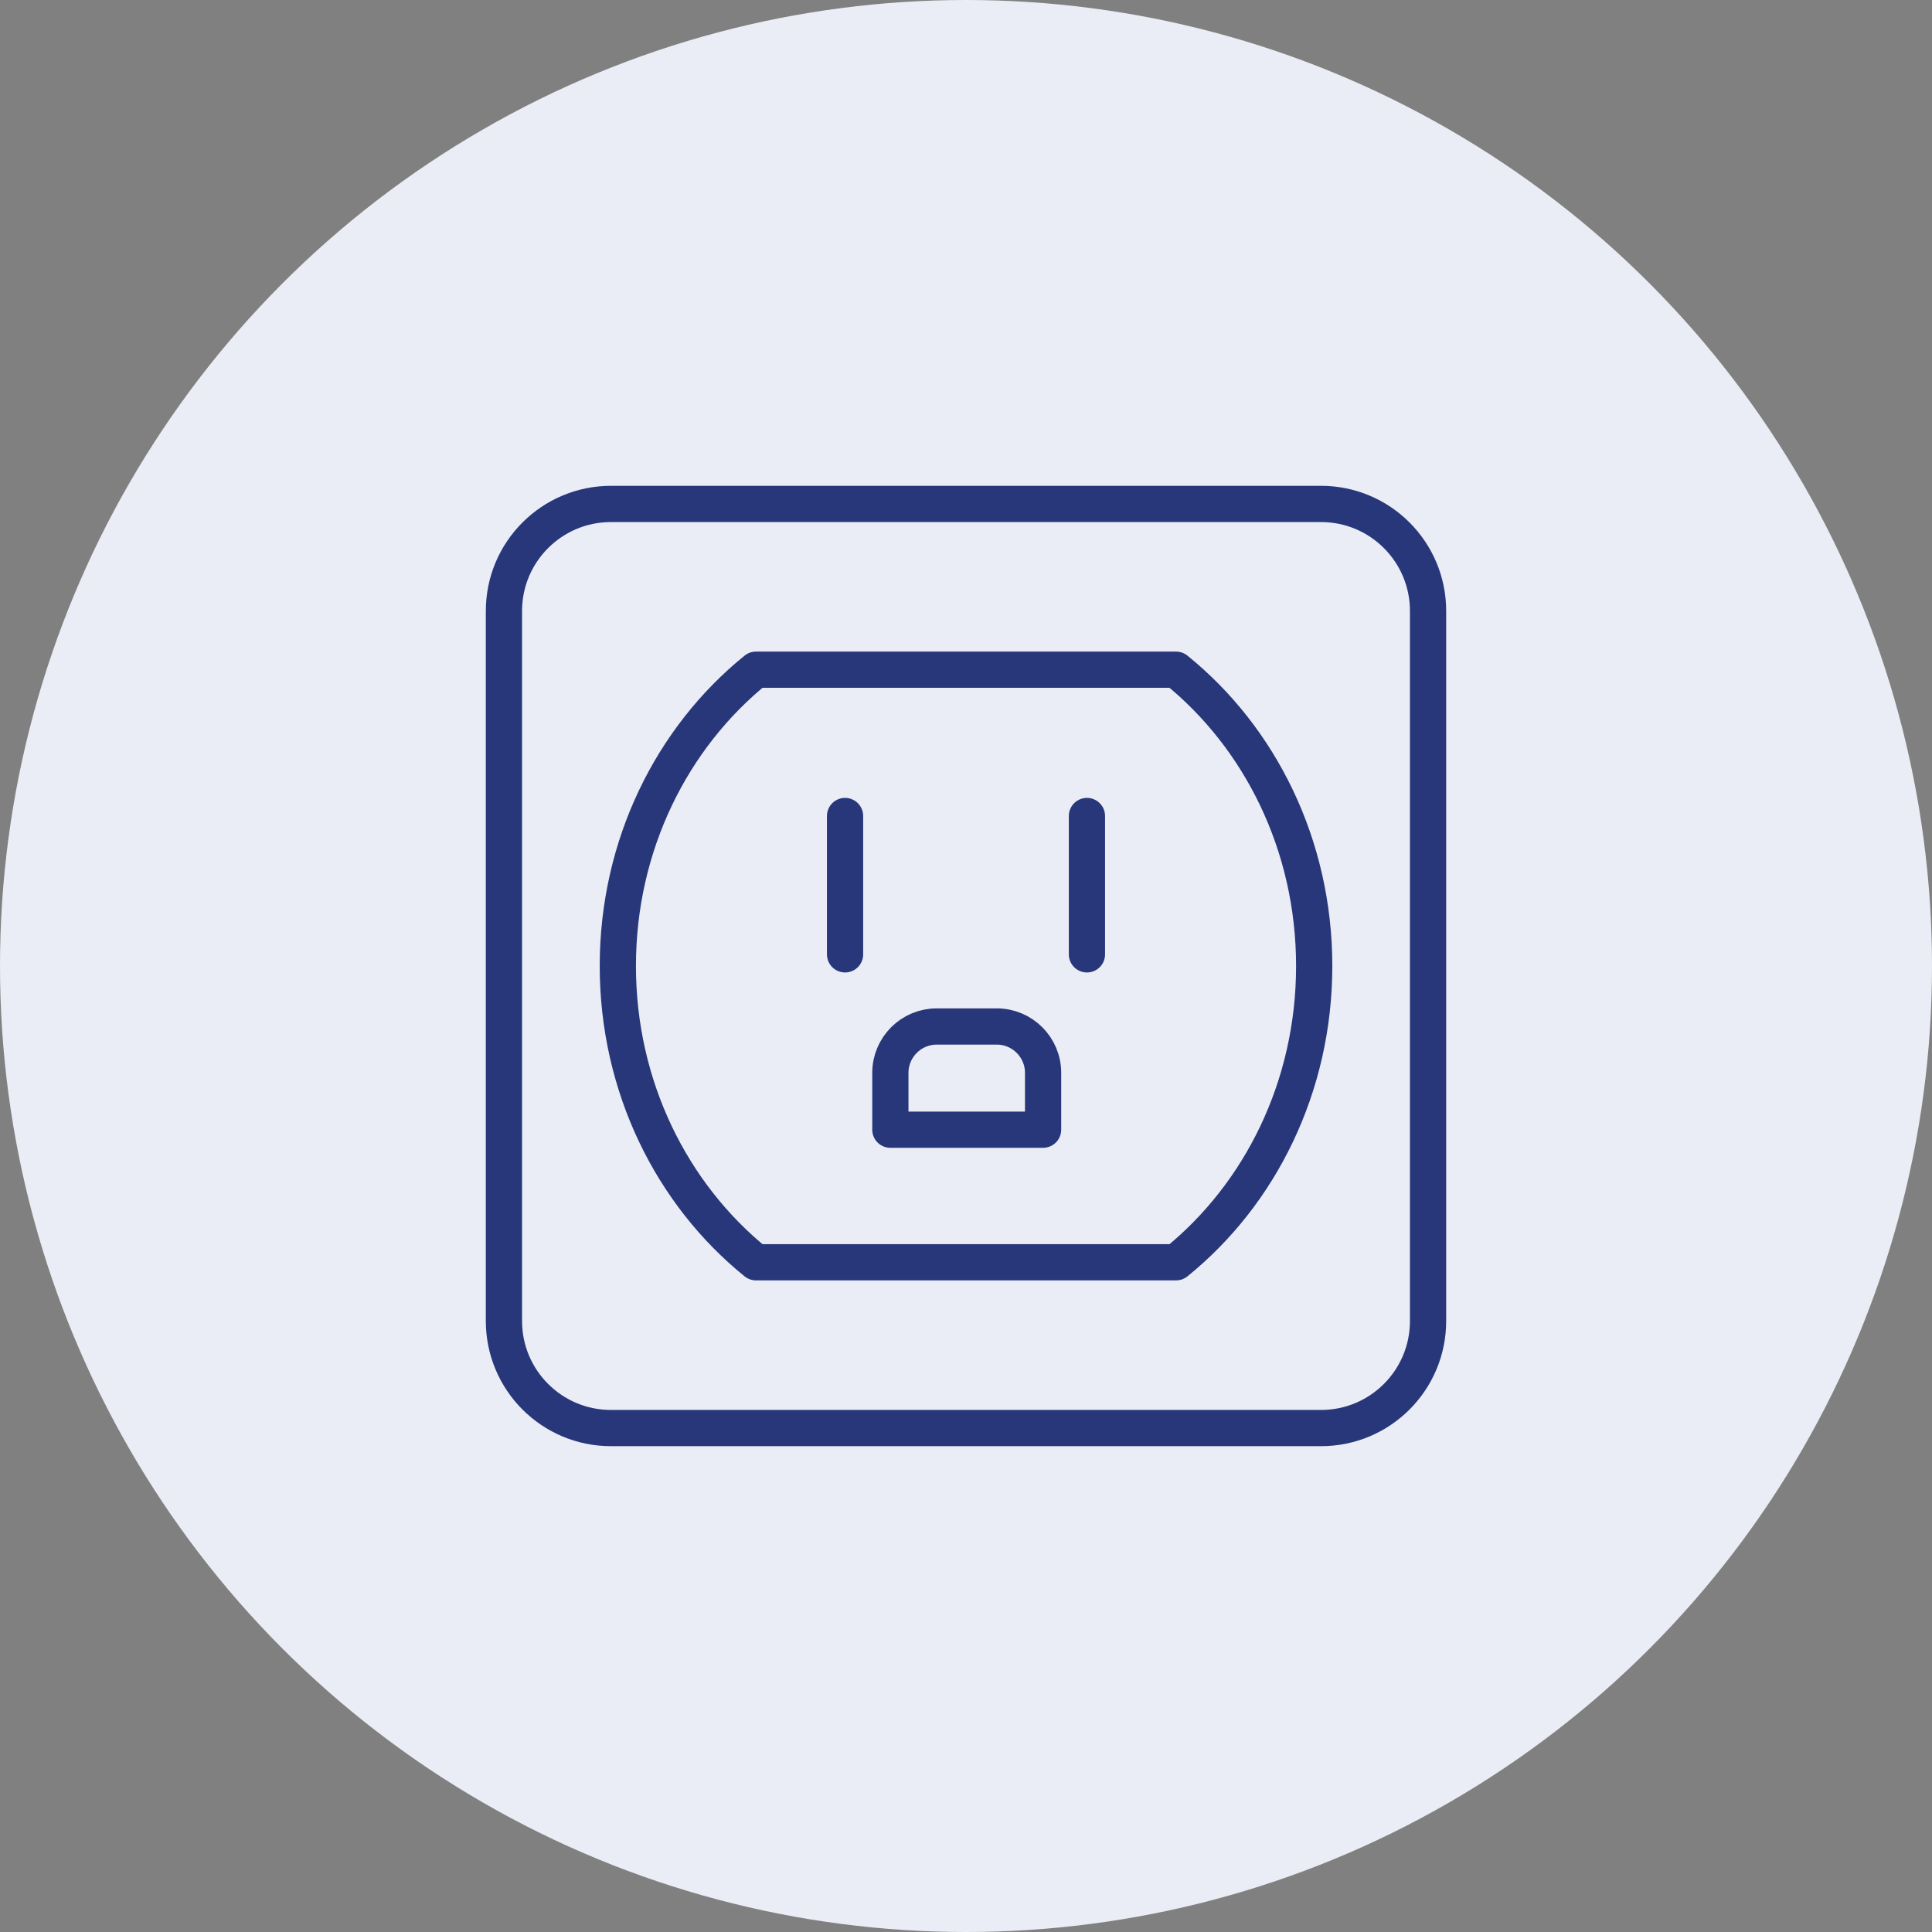
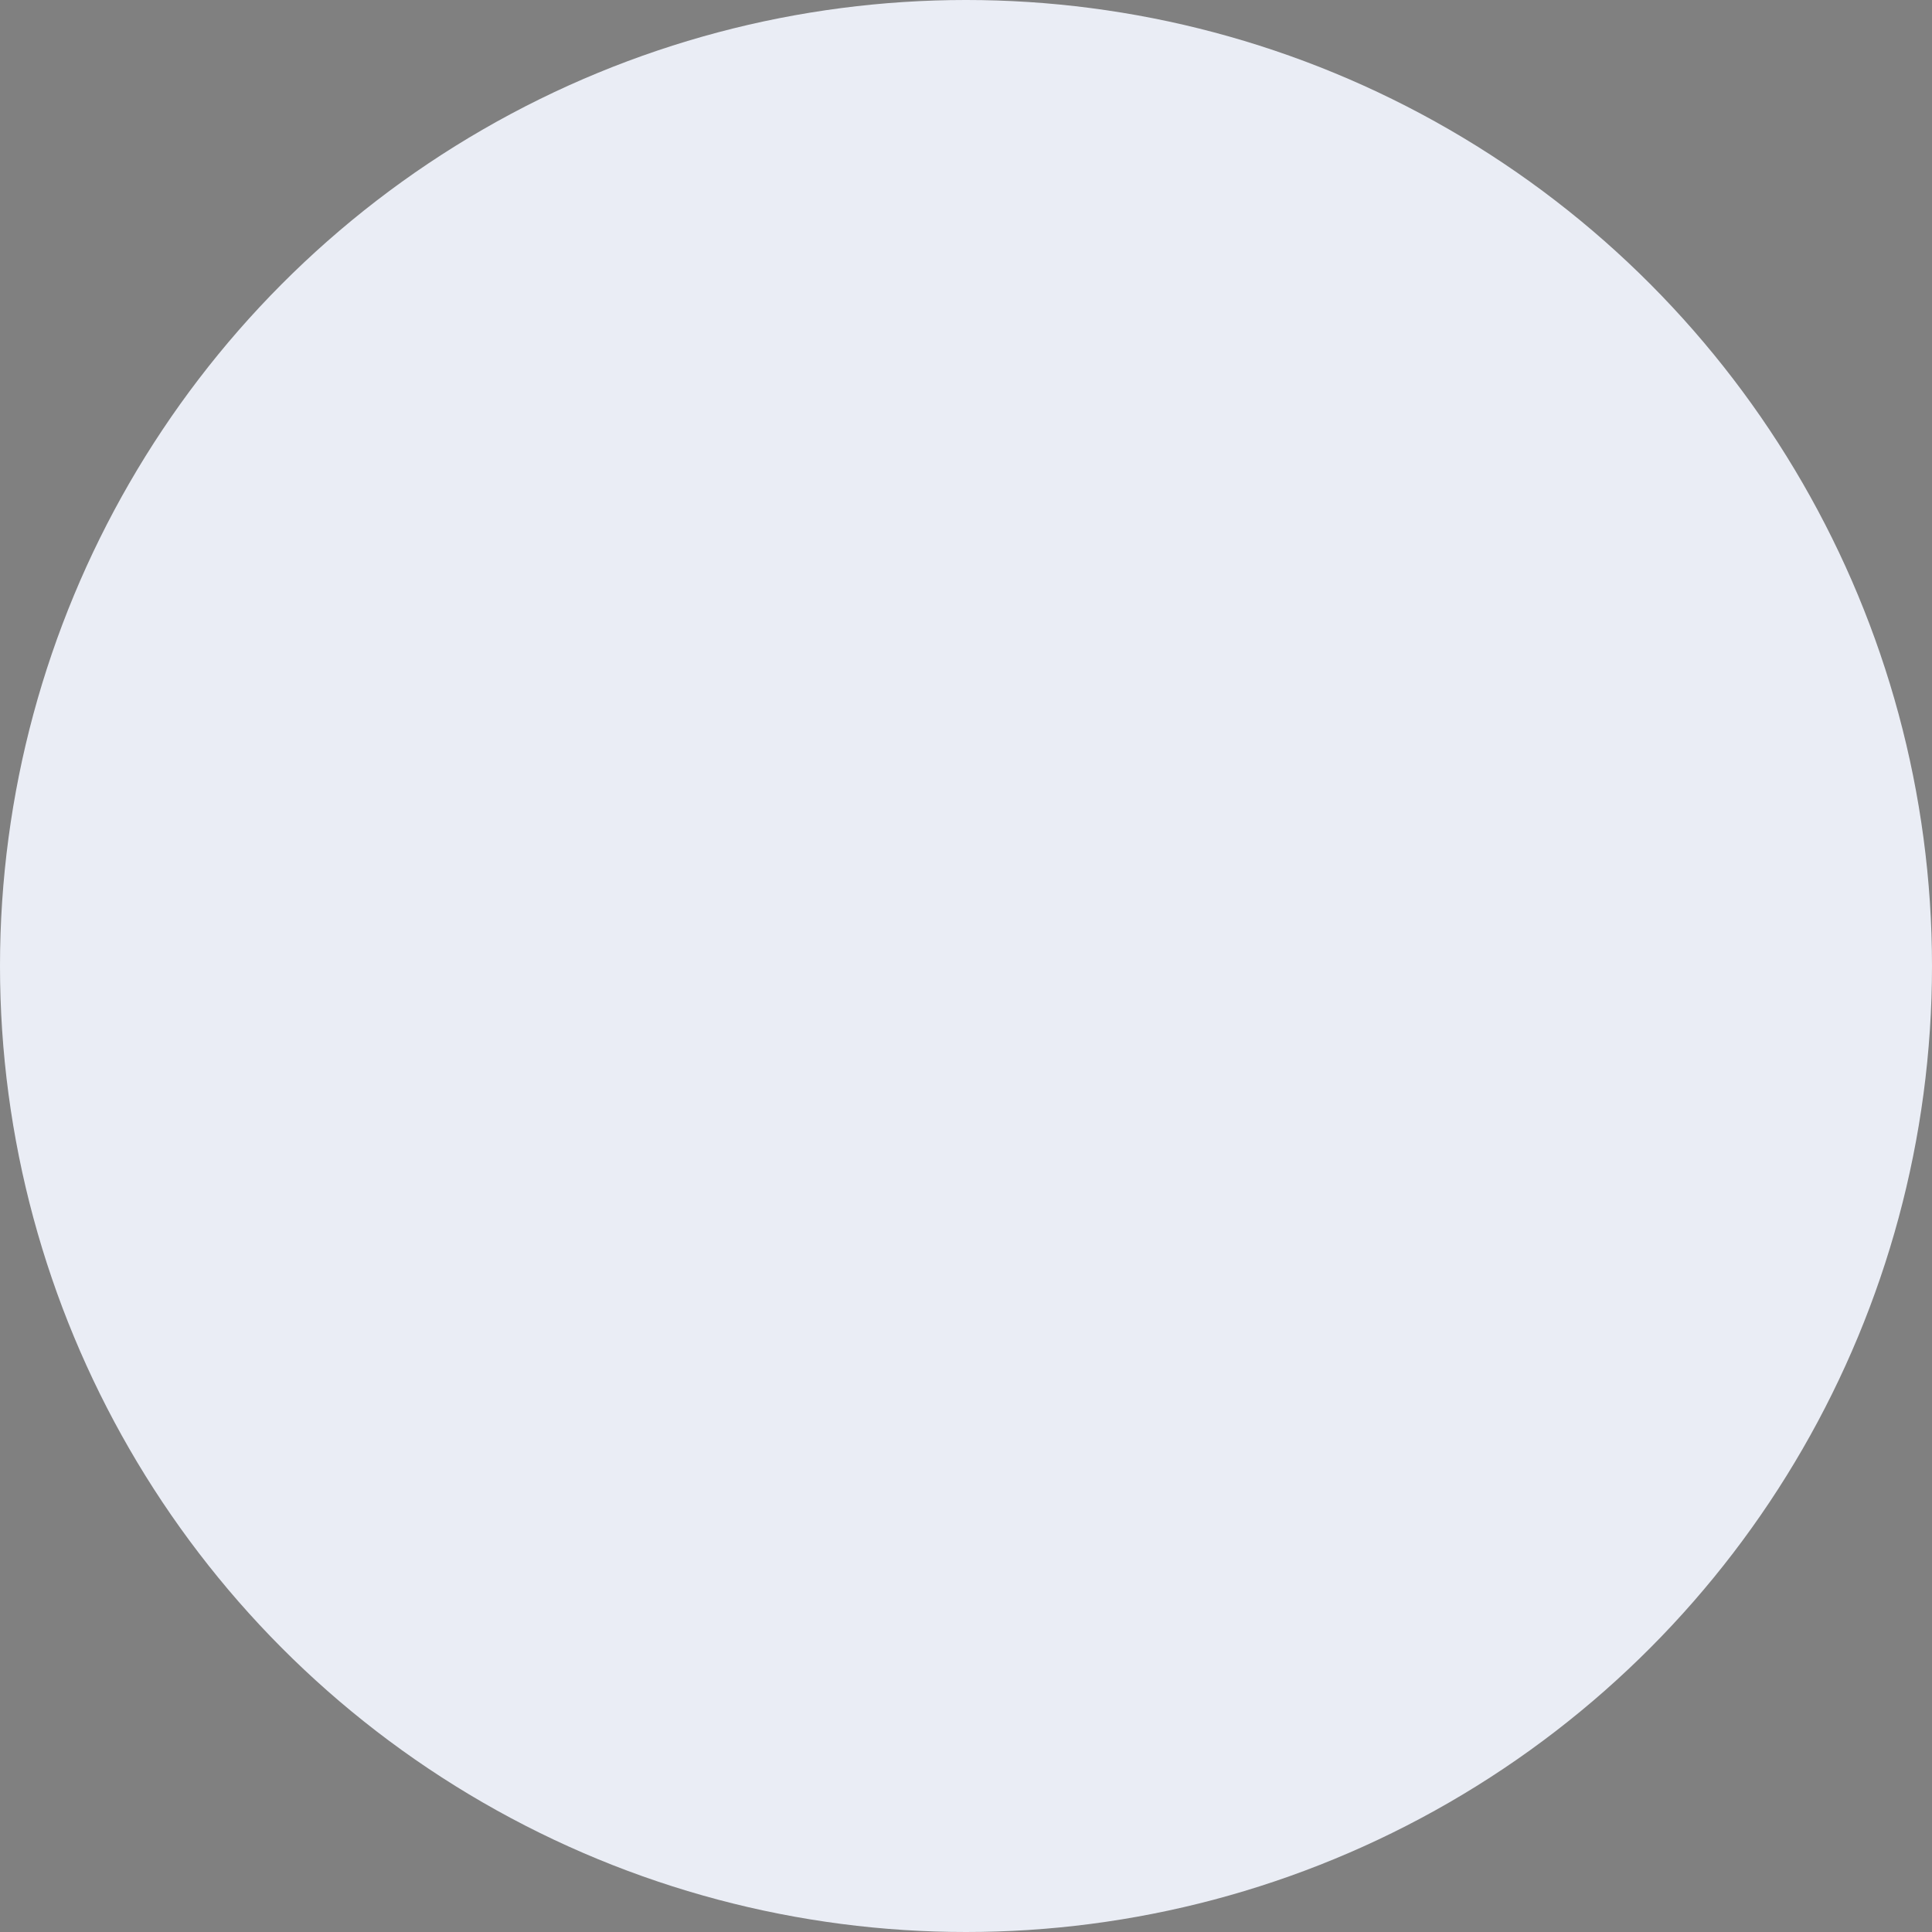
<svg xmlns="http://www.w3.org/2000/svg" width="80" height="80" viewBox="0 0 80 80" fill="none">
  <rect x="0" y="0" width="80" height="80" fill="#808080" stroke="none" />
  <g clip-path="url(#clip0_756_38227)">
    <circle cx="40" cy="40" r="40" fill="#EAEDF5" />
    <g clip-path="url(#clip1_756_38227)">
      <path d="M54.701 20.867H25.299C22.851 20.867 20.867 22.851 20.867 25.299V54.701C20.867 57.149 22.851 59.133 25.299 59.133H54.701C57.149 59.133 59.133 57.149 59.133 54.701V25.299C59.133 22.851 57.149 20.867 54.701 20.867Z" stroke="#27377A" stroke-width="1.5" stroke-linecap="round" stroke-linejoin="round" />
      <path d="M25.583 39.999C25.583 45.009 27.829 49.46 31.304 52.268H48.697C52.172 49.46 54.418 45.009 54.418 39.999C54.418 34.989 52.172 30.539 48.697 27.731H31.304C27.829 30.539 25.583 34.989 25.583 39.999Z" stroke="#27377A" stroke-width="1.5" stroke-linecap="round" stroke-linejoin="round" />
      <path d="M34.992 33.789V39.518" stroke="#27377A" stroke-width="1.5" stroke-linecap="round" stroke-linejoin="round" />
-       <path d="M45.008 33.789V39.518" stroke="#27377A" stroke-width="1.5" stroke-linecap="round" stroke-linejoin="round" />
-       <path d="M38.786 42.505H41.274C42.333 42.505 43.192 43.365 43.192 44.424V46.778H36.868V44.424C36.868 43.365 37.728 42.505 38.786 42.505Z" stroke="#27377A" stroke-width="1.5" stroke-linecap="round" stroke-linejoin="round" />
    </g>
  </g>
  <defs>
    <clipPath id="clip0_756_38227">
      <rect width="80" height="80" fill="white" />
    </clipPath>
    <clipPath id="clip1_756_38227">
-       <rect width="40" height="40" fill="white" transform="translate(20 20)" />
-     </clipPath>
+       </clipPath>
  </defs>
</svg>